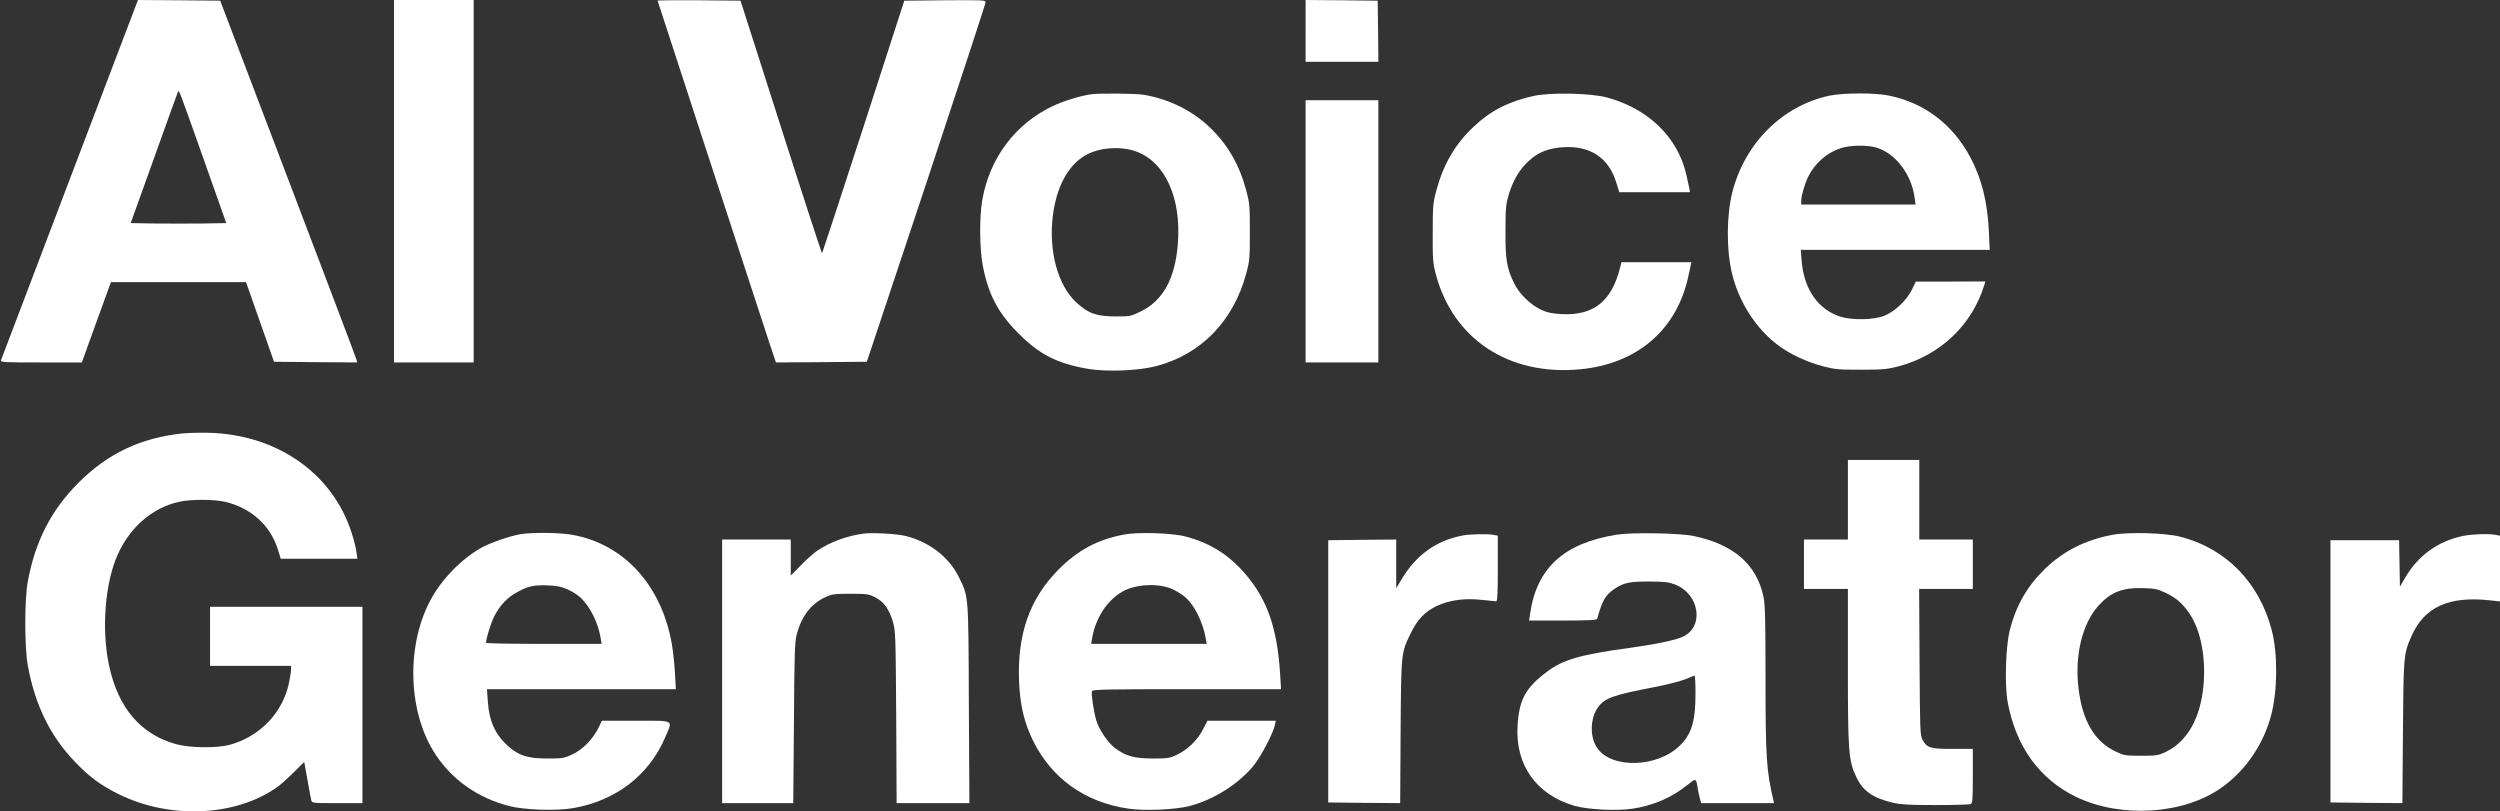
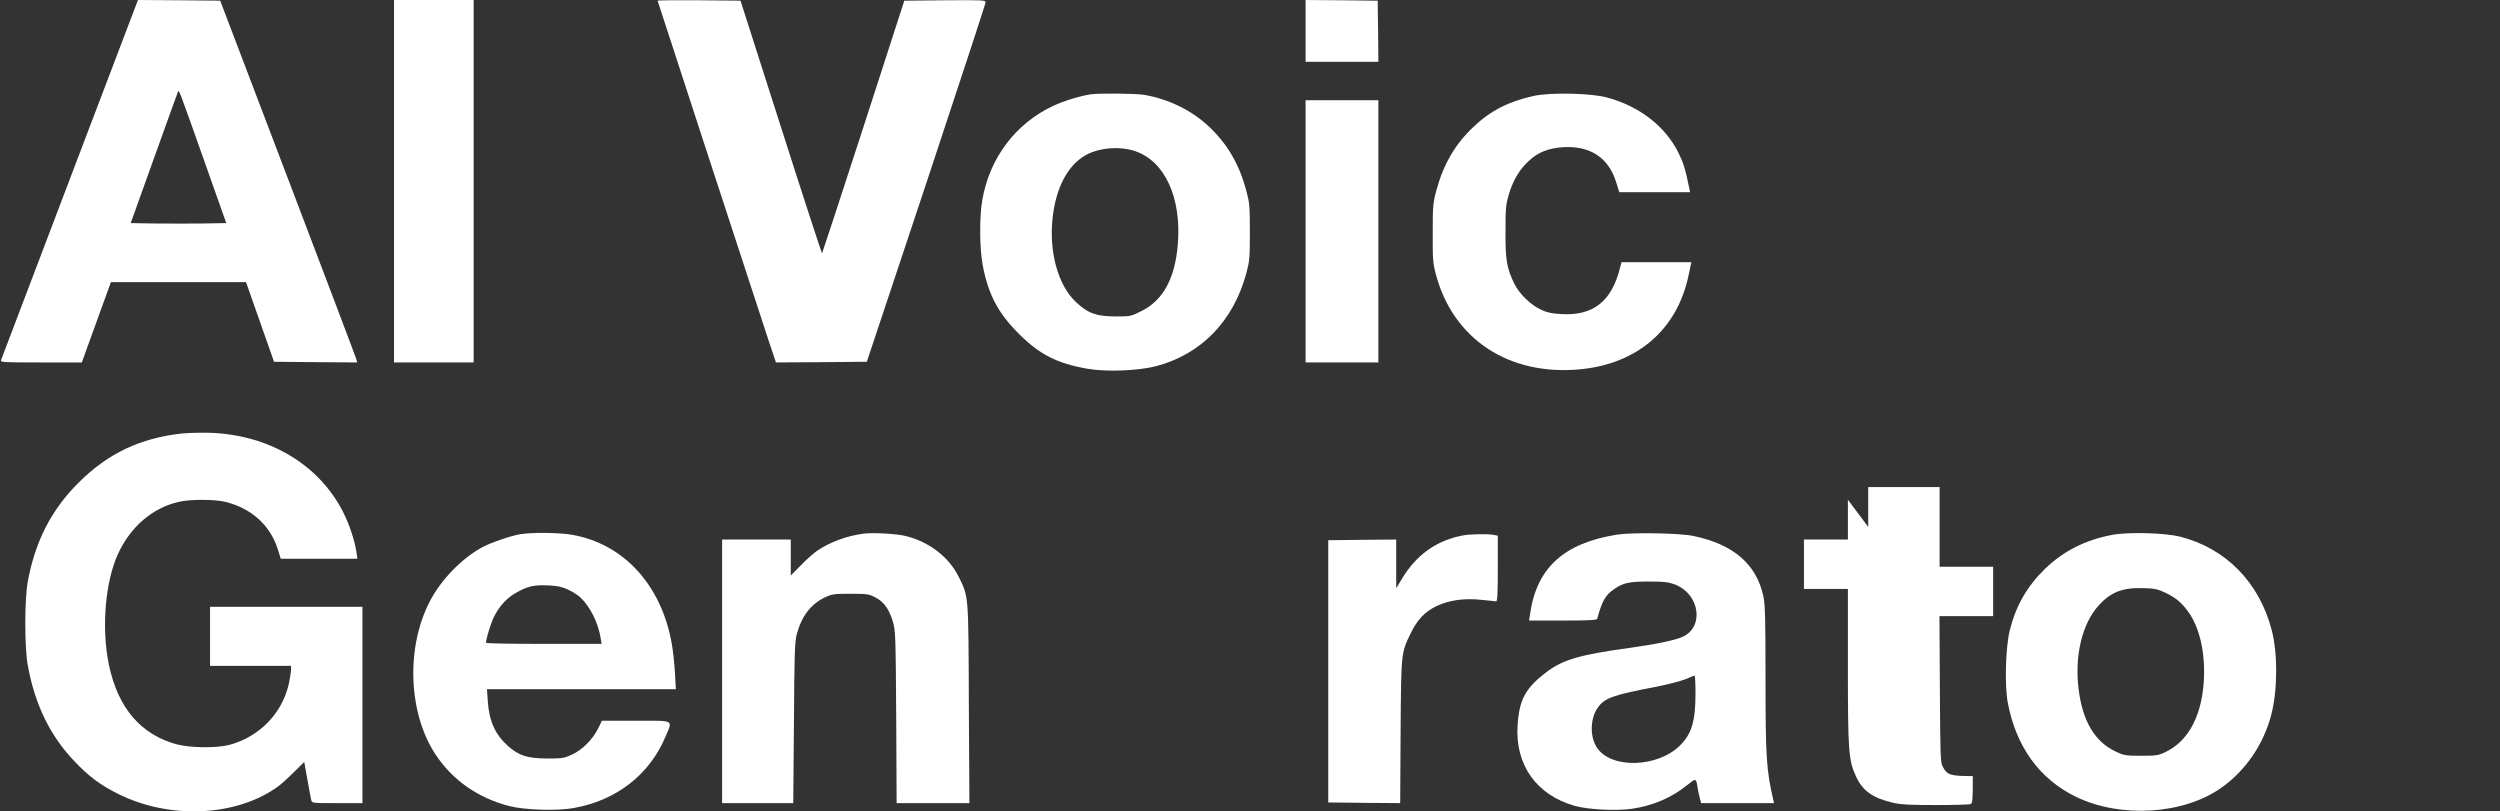
<svg xmlns="http://www.w3.org/2000/svg" xmlns:ns1="http://sodipodi.sourceforge.net/DTD/sodipodi-0.dtd" xmlns:ns2="http://www.inkscape.org/namespaces/inkscape" version="1.0" width="1821pt" height="591pt" viewBox="0 0 1821 591" preserveAspectRatio="xMidYMid meet" id="svg17" ns1:docname="text_black - copia.svg" ns2:version="1.3.2 (091e20e, 2023-11-25, custom)">
  <rect x="0" y="0" width="1821" height="591" fill="#333333" stroke="none" />
  <defs id="defs17" />
  <ns1:namedview id="namedview17" pagecolor="#ffffff" bordercolor="#000000" borderopacity="0.25" ns2:showpageshadow="2" ns2:pageopacity="0.0" ns2:pagecheckerboard="0" ns2:deskcolor="#d1d1d1" ns2:document-units="pt" ns2:zoom="0.16439941" ns2:cx="-690.39175" ns2:cy="1110.1013" ns2:window-width="1920" ns2:window-height="1009" ns2:window-x="-8" ns2:window-y="-8" ns2:window-maximized="1" ns2:current-layer="svg17" />
  <g transform="translate(0,591) scale(0.1,-0.1)" fill="#000000" stroke="none" id="g17" style="fill:#ffffff;fill-opacity:1">
    <path d="M510 4609 c-272 -716 -498 -1310 -502 -1321 -7 -17 5 -18 290 -18 l298 0 106 293 106 292 492 0 492 0 102 -290 102 -290 303 -3 303 -2 -6 22 c-3 13 -228 606 -499 1318 l-493 1295 -299 3 -300 2 -495 -1301z m979 126 l159 -450 -174 -3 c-96 -1 -252 -1 -348 0 l-174 3 167 465 c92 256 170 474 175 485 10 26 -2 55 195 -500z" id="path1" style="fill:#ffffff;fill-opacity:1" />
    <path d="M2870 4590 l0 -1320 290 0 290 0 0 1320 0 1320 -290 0 -290 0 0 -1320z" id="path2" style="fill:#ffffff;fill-opacity:1" />
    <path d="M4790 5905 c0 -4 683 -2093 811 -2483 l51 -152 331 2 331 3 433 1300 c237 715 432 1308 432 1318 1 16 -18 17 -295 15 l-297 -3 -297 -918 c-164 -505 -300 -920 -302 -922 -2 -3 -137 410 -299 918 l-295 922 -302 3 c-166 1 -302 0 -302 -3z" id="path3" style="fill:#ffffff;fill-opacity:1" />
    <path d="M9510 5685 l0 -225 265 0 265 0 -2 223 -3 222 -262 3 -263 2 0 -225z" id="path4" style="fill:#ffffff;fill-opacity:1" />
    <path d="M7945 5223 c-75 -11 -197 -48 -273 -84 -274 -128 -464 -379 -517 -686 -22 -124 -20 -358 4 -480 41 -210 111 -343 261 -493 153 -153 279 -217 501 -256 137 -24 370 -15 500 19 328 86 563 328 657 676 24 89 26 112 26 301 0 191 -2 212 -27 305 -51 189 -136 335 -270 462 -127 120 -297 203 -478 233 -61 9 -321 12 -384 3z m324 -414 c217 -74 339 -342 310 -682 -21 -248 -108 -406 -267 -484 -74 -37 -78 -38 -186 -38 -141 1 -200 22 -286 102 -135 125 -203 374 -171 631 26 211 110 367 236 440 99 57 250 69 364 31z" id="path5" style="fill:#ffffff;fill-opacity:1" />
    <path d="M11170 5211 c-181 -40 -316 -109 -437 -225 -134 -126 -219 -273 -270 -461 -25 -93 -27 -115 -27 -310 -1 -189 1 -219 22 -300 124 -474 532 -744 1051 -695 413 39 701 284 787 669 8 36 17 76 19 89 l5 22 -254 0 -255 0 -11 -42 c-61 -243 -194 -348 -424 -336 -71 4 -106 11 -149 31 -77 35 -160 116 -197 191 -55 114 -65 171 -64 381 0 173 3 197 25 272 32 103 79 182 147 243 67 62 142 91 250 98 196 11 329 -77 384 -255 l23 -73 257 0 258 0 -4 23 c-31 150 -43 189 -81 266 -97 193 -283 337 -520 401 -117 32 -413 38 -535 11z" id="path6" style="fill:#ffffff;fill-opacity:1" />
-     <path d="M13325 5213 c-341 -73 -614 -344 -706 -700 -43 -171 -45 -417 -4 -591 50 -210 174 -405 337 -527 85 -64 207 -121 323 -152 90 -24 117 -26 280 -26 161 0 190 3 276 25 304 82 535 302 624 596 l6 22 -253 -1 -253 0 -29 -60 c-39 -78 -125 -159 -203 -190 -74 -29 -228 -32 -313 -7 -166 51 -271 200 -287 411 l-6 77 688 0 688 0 -6 133 c-10 218 -53 388 -136 543 -130 241 -334 395 -593 448 -99 21 -336 20 -433 -1z m342 -378 c139 -41 256 -194 279 -364 l7 -51 -417 0 -416 0 0 28 c0 36 26 125 52 177 49 98 137 174 237 206 70 22 190 24 258 4z" id="path7" style="fill:#ffffff;fill-opacity:1" />
    <path d="M9510 4225 l0 -955 265 0 265 0 0 955 0 955 -265 0 -265 0 0 -955z" id="path8" style="fill:#ffffff;fill-opacity:1" />
    <path d="M1330 2753 c-308 -33 -546 -146 -761 -362 -196 -197 -312 -423 -366 -714 -25 -130 -25 -484 0 -617 52 -283 161 -508 339 -695 106 -112 190 -174 323 -240 376 -186 859 -162 1160 56 22 16 74 63 115 104 l76 75 23 -127 c12 -71 25 -138 28 -150 5 -23 7 -23 189 -23 l184 0 0 715 0 715 -555 0 -555 0 0 -215 0 -215 295 0 295 0 0 -27 c0 -16 -7 -59 -15 -98 -46 -218 -214 -392 -435 -451 -94 -24 -281 -22 -382 4 -261 70 -428 264 -494 576 -56 265 -29 604 65 810 89 196 250 336 441 380 84 20 256 20 339 1 189 -45 328 -169 384 -344 l22 -71 279 0 279 0 -7 51 c-4 28 -18 88 -33 132 -142 455 -576 744 -1103 735 -52 0 -111 -3 -130 -5z" id="path9" style="fill:#ffffff;fill-opacity:1" />
-     <path d="M13460 2270 l0 -290 -160 0 -160 0 0 -180 0 -180 160 0 160 0 0 -564 c0 -620 5 -685 59 -801 49 -107 122 -158 273 -193 58 -13 122 -16 308 -16 130 0 244 3 253 7 15 6 17 27 17 204 l0 198 -148 0 c-165 0 -186 7 -219 68 -17 29 -18 77 -21 565 l-3 532 196 0 195 0 0 180 0 180 -195 0 -195 0 0 290 0 290 -260 0 -260 0 0 -290z" id="path10" style="fill:#ffffff;fill-opacity:1" />
+     <path d="M13460 2270 l0 -290 -160 0 -160 0 0 -180 0 -180 160 0 160 0 0 -564 c0 -620 5 -685 59 -801 49 -107 122 -158 273 -193 58 -13 122 -16 308 -16 130 0 244 3 253 7 15 6 17 27 17 204 c-165 0 -186 7 -219 68 -17 29 -18 77 -21 565 l-3 532 196 0 195 0 0 180 0 180 -195 0 -195 0 0 290 0 290 -260 0 -260 0 0 -290z" id="path10" style="fill:#ffffff;fill-opacity:1" />
    <path d="M3791 2019 c-77 -13 -227 -65 -289 -101 -146 -83 -293 -236 -371 -388 -176 -337 -157 -818 43 -1118 123 -185 307 -314 534 -373 110 -29 346 -37 469 -15 310 54 553 242 669 517 55 130 74 119 -214 119 l-248 0 -27 -56 c-40 -80 -115 -156 -190 -190 -58 -27 -70 -29 -182 -29 -145 1 -206 21 -286 92 -93 85 -136 180 -146 326 l-6 87 688 0 688 0 -7 123 c-4 67 -14 159 -22 204 -75 431 -350 732 -729 798 -95 16 -286 18 -374 4z m345 -403 c33 -15 74 -41 93 -59 70 -67 128 -183 146 -294 l7 -43 -421 0 c-232 0 -421 3 -421 8 1 32 35 143 60 193 41 80 97 139 169 177 79 43 121 52 222 48 68 -3 99 -9 145 -30z" id="path11" style="fill:#ffffff;fill-opacity:1" />
    <path d="M6290 2023 c-122 -16 -245 -62 -337 -124 -26 -18 -81 -66 -120 -107 l-73 -74 0 131 0 131 -250 0 -250 0 0 -960 0 -960 259 0 259 0 5 582 c3 499 6 592 20 646 35 133 103 222 206 271 52 24 66 26 186 26 120 0 134 -2 180 -26 62 -31 100 -84 128 -175 20 -66 21 -95 25 -696 l3 -628 265 0 265 0 -4 722 c-3 806 -1 779 -74 927 -71 143 -213 253 -383 296 -64 17 -244 27 -310 18z" id="path12" style="fill:#ffffff;fill-opacity:1" />
-     <path d="M8185 2016 c-193 -37 -335 -114 -475 -255 -210 -212 -301 -470 -287 -816 7 -171 37 -298 101 -429 136 -276 380 -451 695 -496 117 -18 343 -8 446 19 175 45 359 162 468 296 51 63 142 237 153 293 l7 32 -249 0 -249 0 -33 -64 c-40 -78 -113 -148 -190 -184 -52 -25 -67 -27 -177 -27 -134 1 -194 17 -272 75 -52 38 -118 135 -138 204 -19 64 -38 193 -31 212 5 12 113 14 691 14 l686 0 -6 103 c-22 361 -103 578 -289 775 -110 116 -235 190 -396 233 -97 27 -351 35 -455 15z m356 -398 c30 -14 69 -38 88 -54 71 -59 134 -186 155 -311 l6 -33 -421 0 -421 0 7 42 c25 144 106 271 216 336 96 58 268 67 370 20z" id="path13" style="fill:#ffffff;fill-opacity:1" />
    <path d="M11780 2016 c-388 -61 -587 -242 -635 -578 l-7 -48 246 0 c189 0 247 3 250 13 37 133 60 174 128 219 63 43 110 53 253 52 110 0 139 -4 187 -22 177 -70 213 -304 58 -379 -55 -26 -194 -55 -395 -83 -352 -48 -479 -85 -593 -170 -160 -120 -206 -203 -218 -395 -18 -287 137 -505 416 -585 96 -27 303 -38 418 -21 151 22 289 81 401 172 65 52 65 52 76 -16 3 -22 11 -57 16 -77 l10 -38 266 0 265 0 -5 22 c-51 221 -57 308 -57 903 0 409 -3 524 -15 579 -50 236 -218 381 -510 442 -99 21 -445 27 -555 10z m570 -1155 c0 -204 -27 -295 -112 -380 -163 -163 -501 -173 -605 -18 -54 79 -51 216 7 295 49 68 107 89 425 150 83 16 177 41 210 54 33 14 63 26 68 27 4 0 7 -57 7 -128z" id="path14" style="fill:#ffffff;fill-opacity:1" />
    <path d="M15385 2014 c-196 -37 -356 -118 -491 -249 -129 -126 -210 -267 -255 -447 -30 -119 -38 -397 -15 -523 60 -323 231 -560 499 -690 327 -157 785 -128 1060 69 175 124 306 317 361 530 46 177 48 446 3 617 -91 348 -335 596 -668 680 -113 28 -377 35 -494 13z m387 -421 c80 -38 126 -78 178 -155 81 -121 119 -320 100 -523 -23 -241 -120 -409 -279 -484 -51 -24 -67 -26 -176 -26 -113 0 -124 2 -185 31 -153 72 -242 224 -270 459 -29 241 27 472 145 603 89 99 176 133 326 128 82 -2 106 -7 161 -33z" id="path15" style="fill:#ffffff;fill-opacity:1" />
    <path d="M10651 2009 c-190 -37 -336 -142 -440 -316 l-41 -68 0 178 0 177 -247 -2 -248 -3 0 -955 0 -955 262 -3 262 -2 3 522 c4 579 4 572 73 714 49 101 102 157 188 199 92 44 206 60 334 45 48 -5 94 -10 101 -10 9 0 12 54 12 239 l0 239 -31 6 c-43 8 -175 6 -228 -5z" id="path16" style="fill:#ffffff;fill-opacity:1" />
-     <path d="M17935 2005 c-182 -40 -322 -142 -417 -305 l-37 -64 -3 170 -3 169 -250 0 -250 0 0 -955 0 -955 262 -3 262 -2 4 517 c4 561 5 569 62 699 94 213 272 294 573 261 l72 -8 0 239 0 240 -31 6 c-51 10 -179 5 -244 -9z" id="path17" style="fill:#ffffff;fill-opacity:1" />
  </g>
</svg>